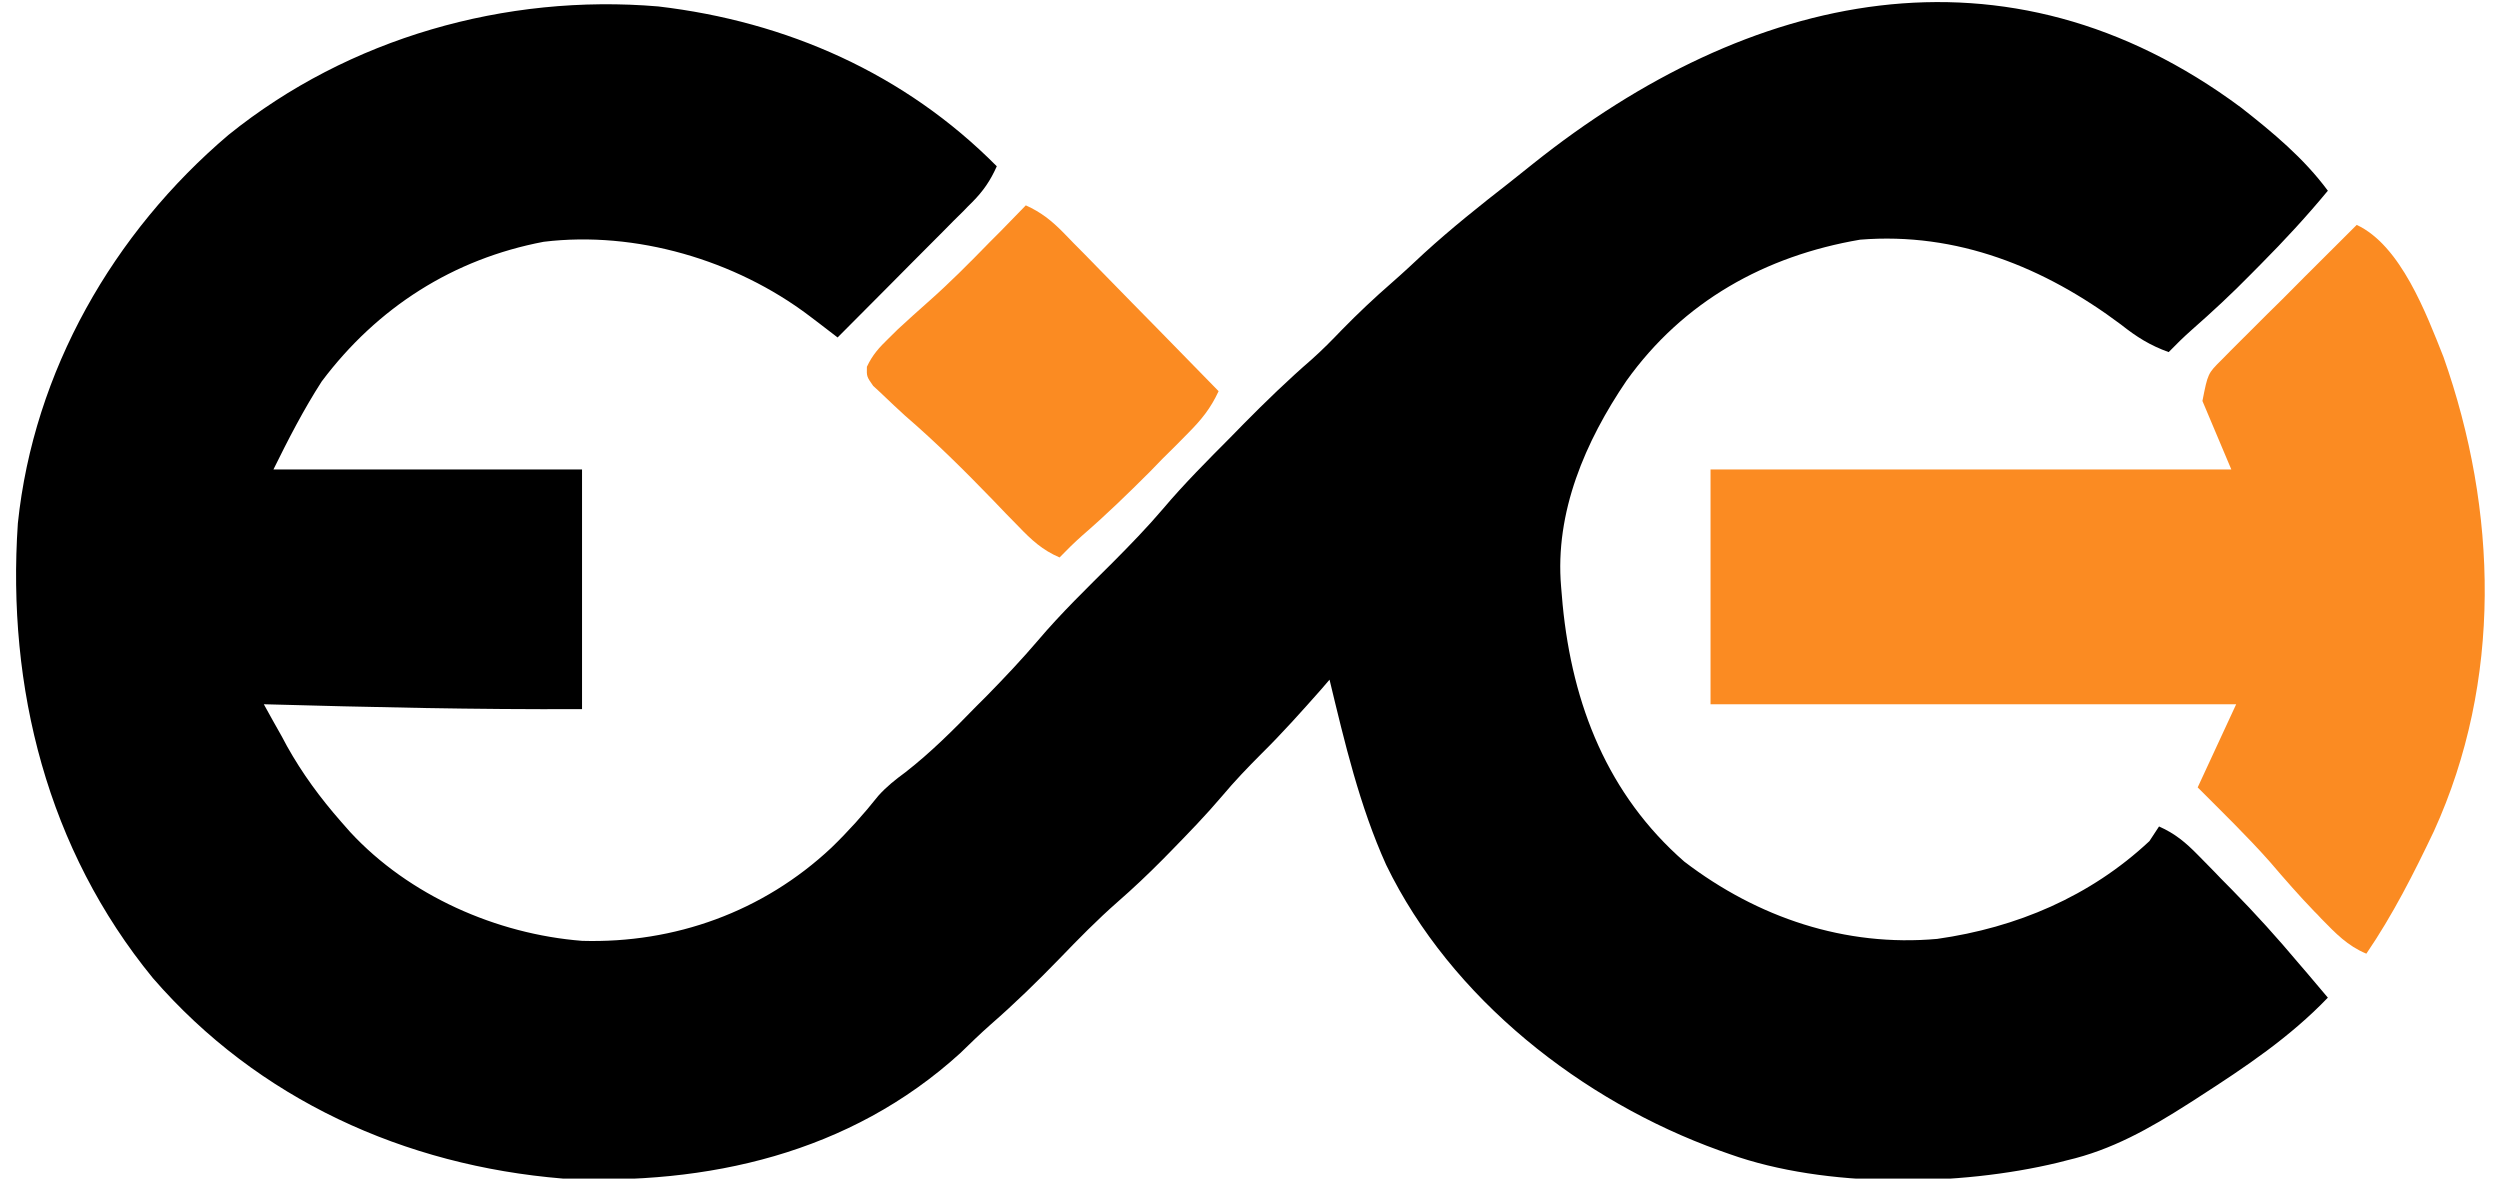
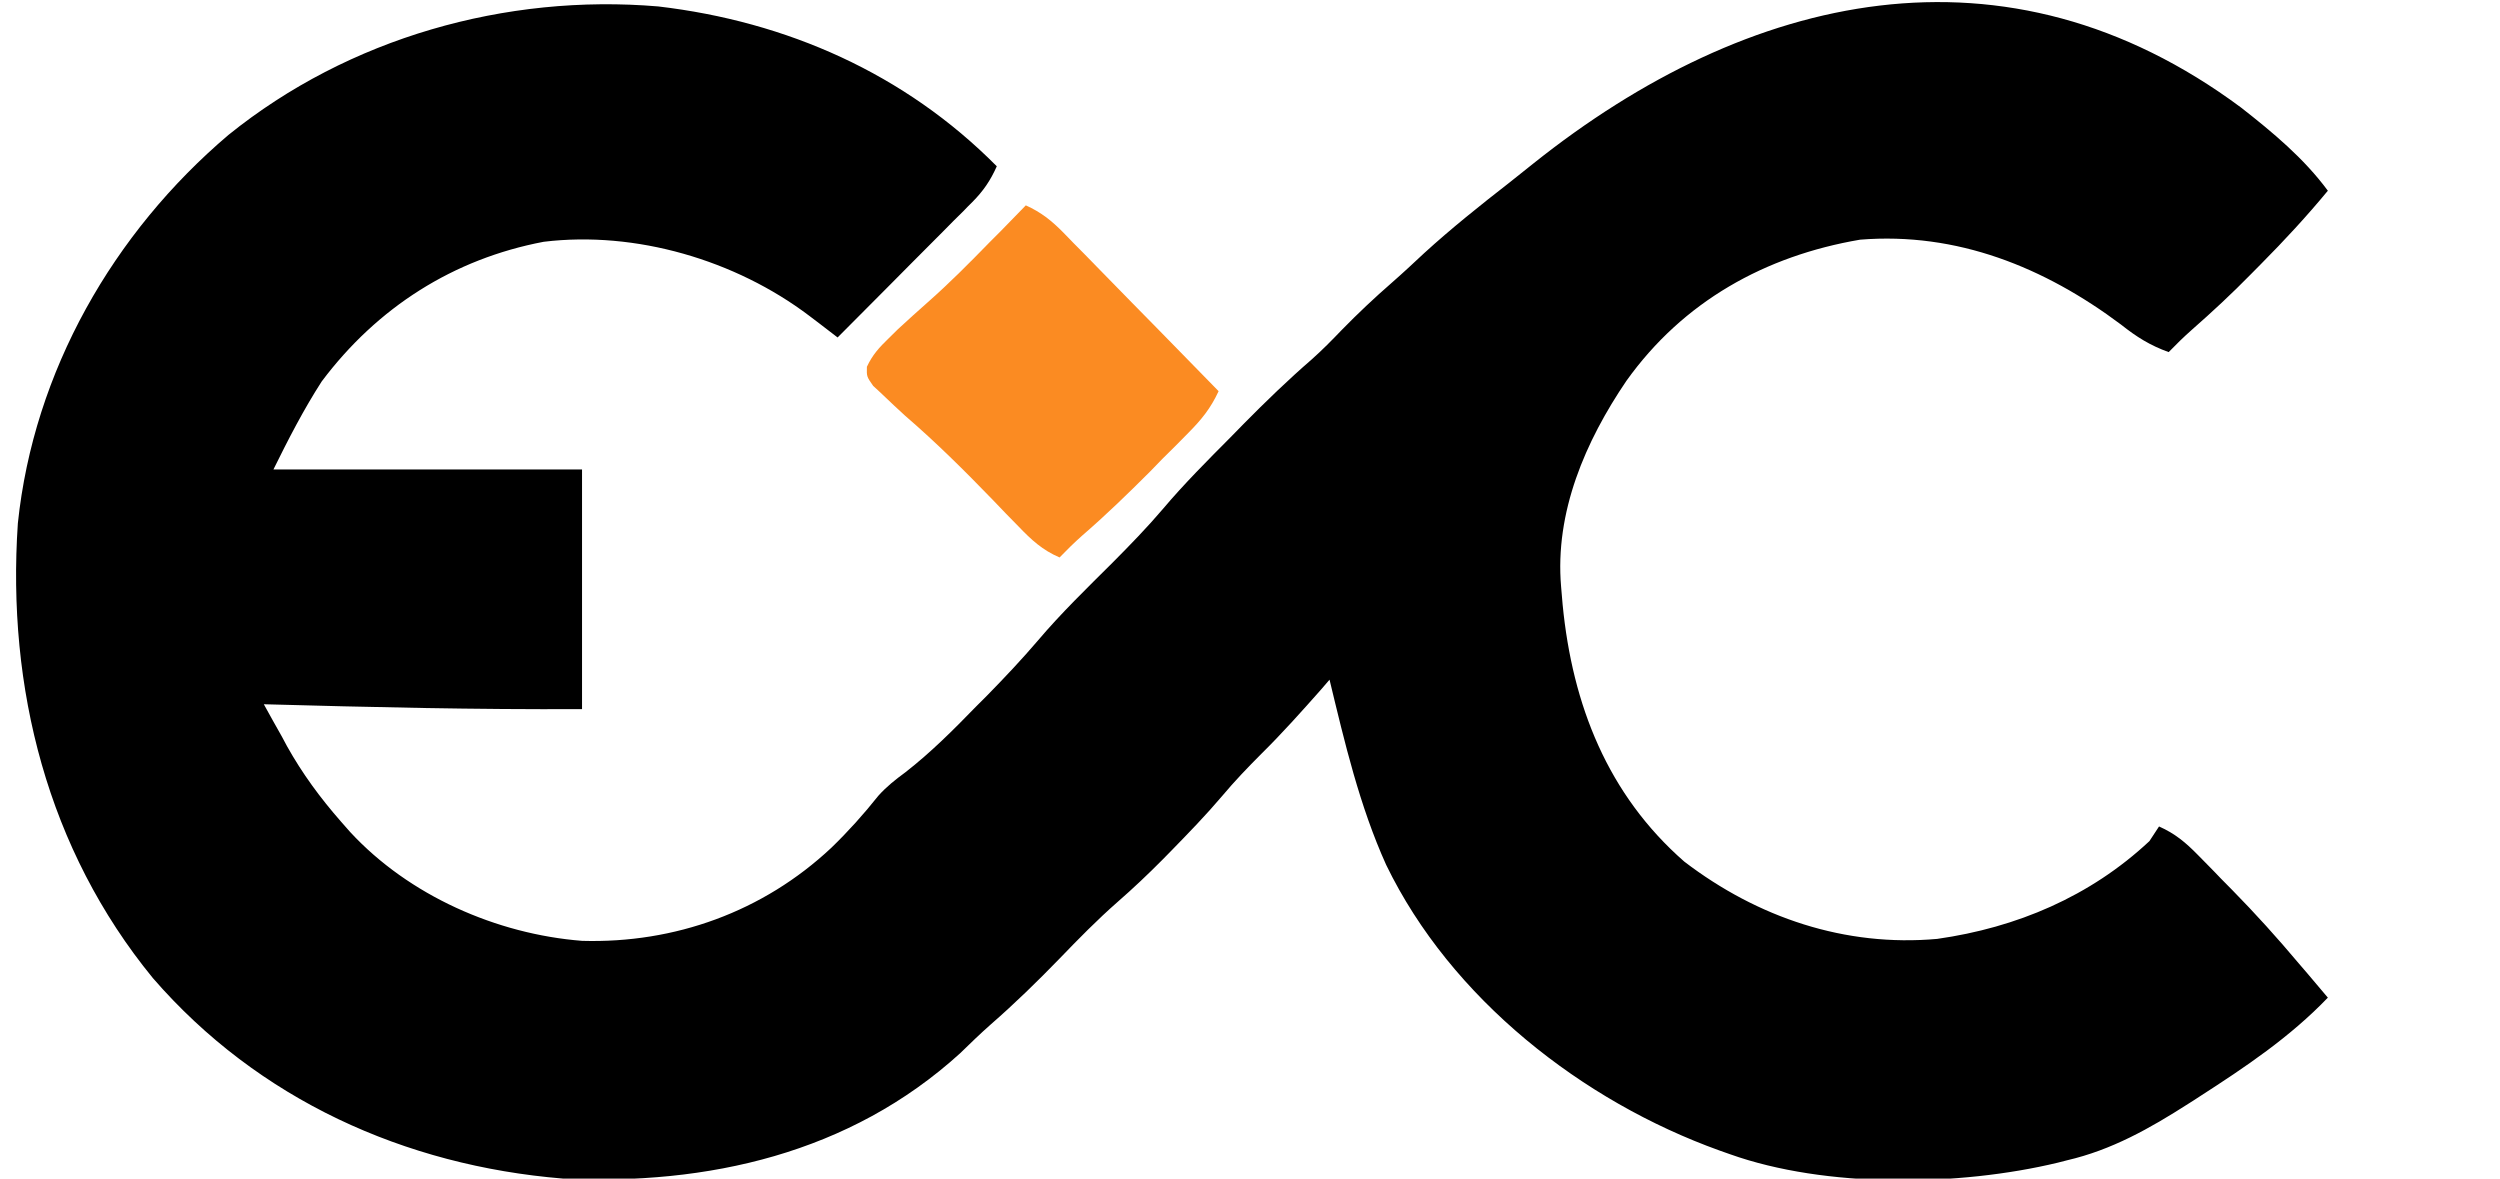
<svg xmlns="http://www.w3.org/2000/svg" width="70px" height="33px" viewBox="0 0 69 33" version="1.1">
  <g id="surface1">
    <path style=" stroke:none;fill-rule:nonzero;fill:rgb(0%,0%,0%);fill-opacity:1;" d="M 62.25 3.012 C 63.137 3.707 64.004 4.426 64.68 5.34 C 64.086 6.059 63.461 6.734 62.805 7.395 C 62.715 7.488 62.625 7.578 62.531 7.672 C 61.996 8.219 61.441 8.734 60.867 9.238 C 60.641 9.438 60.43 9.645 60.223 9.859 C 59.703 9.672 59.324 9.434 58.891 9.09 C 56.742 7.48 54.293 6.492 51.582 6.711 C 48.926 7.164 46.629 8.438 45.039 10.664 C 43.891 12.355 43.031 14.34 43.211 16.43 C 43.223 16.598 43.238 16.762 43.254 16.934 C 43.527 19.738 44.516 22.25 46.66 24.125 C 48.715 25.695 51.164 26.52 53.742 26.289 C 55.965 25.973 58.023 25.105 59.684 23.551 C 59.773 23.418 59.859 23.281 59.953 23.141 C 60.402 23.34 60.699 23.59 61.043 23.941 C 61.148 24.047 61.25 24.152 61.359 24.262 C 61.465 24.371 61.574 24.48 61.684 24.598 C 61.789 24.703 61.895 24.809 62.004 24.922 C 62.652 25.582 63.27 26.266 63.867 26.977 C 63.945 27.066 64.023 27.16 64.105 27.254 C 64.297 27.48 64.488 27.707 64.68 27.934 C 63.617 29.043 62.367 29.879 61.082 30.707 C 60.98 30.773 60.875 30.844 60.766 30.91 C 59.691 31.598 58.625 32.199 57.379 32.488 C 57.293 32.508 57.207 32.531 57.117 32.555 C 54.359 33.219 50.625 33.277 47.934 32.316 C 47.84 32.281 47.746 32.25 47.648 32.215 C 43.809 30.836 40.129 27.965 38.312 24.215 C 37.566 22.562 37.152 20.793 36.727 19.031 C 36.648 19.125 36.57 19.215 36.488 19.309 C 35.945 19.922 35.402 20.531 34.82 21.105 C 34.438 21.488 34.07 21.871 33.723 22.285 C 33.266 22.824 32.777 23.328 32.281 23.836 C 32.164 23.953 32.164 23.953 32.047 24.074 C 31.641 24.484 31.227 24.875 30.793 25.254 C 30.223 25.754 29.695 26.293 29.168 26.84 C 28.547 27.48 27.918 28.094 27.246 28.68 C 26.949 28.941 26.668 29.215 26.383 29.492 C 23.293 32.301 19.309 33.191 15.258 33 C 10.84 32.637 6.734 30.793 3.781 27.387 C 0.832 23.785 -0.312 19.262 0 14.652 C 0.445 10.391 2.676 6.512 5.898 3.777 C 9.266 1.059 13.664 -0.18 17.93 0.18 C 21.527 0.602 24.836 2.059 27.41 4.656 C 27.23 5.059 27.035 5.344 26.727 5.656 C 26.641 5.738 26.559 5.824 26.473 5.914 C 26.383 6.004 26.293 6.094 26.199 6.184 C 26.105 6.277 26.016 6.371 25.918 6.469 C 25.625 6.766 25.328 7.062 25.031 7.359 C 24.832 7.562 24.629 7.766 24.43 7.965 C 23.938 8.461 23.445 8.953 22.953 9.449 C 22.883 9.395 22.809 9.336 22.734 9.281 C 22.641 9.207 22.543 9.133 22.445 9.059 C 22.301 8.949 22.301 8.949 22.156 8.84 C 20.094 7.281 17.297 6.457 14.723 6.77 C 12.195 7.25 10.066 8.605 8.508 10.68 C 8 11.469 7.57 12.305 7.156 13.145 C 10.008 13.145 12.859 13.145 15.797 13.145 C 15.797 15.359 15.797 17.574 15.797 19.855 C 12.824 19.871 9.859 19.801 6.887 19.719 C 7.055 20.023 7.223 20.328 7.395 20.629 C 7.441 20.715 7.488 20.801 7.535 20.891 C 7.965 21.66 8.465 22.34 9.047 23.004 C 9.133 23.102 9.215 23.199 9.305 23.297 C 10.953 25.078 13.406 26.156 15.801 26.344 C 18.387 26.418 20.867 25.531 22.777 23.738 C 23.25 23.281 23.684 22.797 24.094 22.281 C 24.328 22.02 24.574 21.828 24.855 21.621 C 25.566 21.066 26.191 20.441 26.82 19.793 C 26.93 19.684 27.039 19.574 27.152 19.461 C 27.637 18.965 28.109 18.465 28.559 17.938 C 29.211 17.168 29.934 16.469 30.648 15.758 C 31.137 15.266 31.613 14.777 32.062 14.25 C 32.656 13.547 33.305 12.898 33.953 12.246 C 34.074 12.121 34.195 12 34.32 11.871 C 34.941 11.242 35.566 10.637 36.23 10.062 C 36.523 9.801 36.793 9.527 37.066 9.242 C 37.52 8.777 37.984 8.34 38.473 7.914 C 38.781 7.645 39.078 7.367 39.379 7.086 C 40.141 6.391 40.945 5.75 41.758 5.117 C 41.984 4.938 42.207 4.758 42.434 4.578 C 48.461 -0.23 55.66 -1.883 62.25 3.012 Z M 62.25 3.012 " />
-     <path style=" stroke:none;fill-rule:nonzero;fill:rgb(98.431%,54.51%,13.333%);fill-opacity:1;" d="M 65.488 6.297 C 66.719 6.871 67.434 8.777 67.918 9.996 C 69.438 14.301 69.566 19.07 67.648 23.277 C 67.086 24.457 66.496 25.621 65.758 26.703 C 65.23 26.484 64.898 26.133 64.5 25.727 C 64.438 25.656 64.371 25.59 64.301 25.52 C 63.871 25.074 63.465 24.609 63.062 24.137 C 62.418 23.41 61.719 22.734 61.035 22.047 C 61.391 21.277 61.746 20.508 62.113 19.719 C 57.258 19.719 52.398 19.719 47.395 19.719 C 47.395 17.551 47.395 15.379 47.395 13.145 C 52.207 13.145 57.02 13.145 61.977 13.145 C 61.711 12.512 61.445 11.879 61.168 11.227 C 61.32 10.457 61.32 10.457 61.703 10.078 C 61.785 9.992 61.871 9.906 61.957 9.82 C 62.047 9.73 62.137 9.641 62.23 9.547 C 62.324 9.453 62.418 9.363 62.512 9.266 C 62.809 8.969 63.105 8.672 63.406 8.379 C 63.605 8.176 63.809 7.977 64.008 7.773 C 64.5 7.281 64.996 6.789 65.488 6.297 Z M 65.488 6.297 " />
    <path style=" stroke:none;fill-rule:nonzero;fill:rgb(98.431%,54.51%,13.333%);fill-opacity:1;" d="M 28.223 5.75 C 28.652 5.945 28.938 6.172 29.27 6.508 C 29.367 6.605 29.465 6.707 29.562 6.809 C 29.668 6.914 29.77 7.02 29.879 7.129 C 29.984 7.238 30.09 7.348 30.203 7.461 C 30.543 7.809 30.883 8.156 31.227 8.508 C 31.457 8.742 31.688 8.98 31.922 9.215 C 32.488 9.793 33.055 10.375 33.621 10.953 C 33.398 11.434 33.145 11.746 32.773 12.121 C 32.598 12.297 32.598 12.297 32.422 12.477 C 32.238 12.66 32.238 12.66 32.051 12.844 C 31.934 12.965 31.816 13.086 31.695 13.211 C 31.078 13.828 30.457 14.43 29.797 15 C 29.578 15.195 29.371 15.398 29.168 15.609 C 28.688 15.402 28.383 15.121 28.02 14.742 C 27.906 14.625 27.789 14.508 27.672 14.387 C 27.551 14.262 27.434 14.137 27.309 14.008 C 26.512 13.184 25.711 12.387 24.844 11.641 C 24.637 11.449 24.43 11.262 24.23 11.066 C 24.137 10.98 24.047 10.891 23.949 10.805 C 23.766 10.543 23.766 10.543 23.773 10.27 C 23.93 9.934 24.117 9.73 24.383 9.473 C 24.469 9.387 24.555 9.301 24.645 9.215 C 24.922 8.957 25.203 8.707 25.484 8.457 C 26.086 7.926 26.648 7.359 27.207 6.785 C 27.305 6.688 27.406 6.586 27.508 6.484 C 27.746 6.238 27.984 5.996 28.223 5.75 Z M 28.223 5.75 " />
  </g>
</svg>